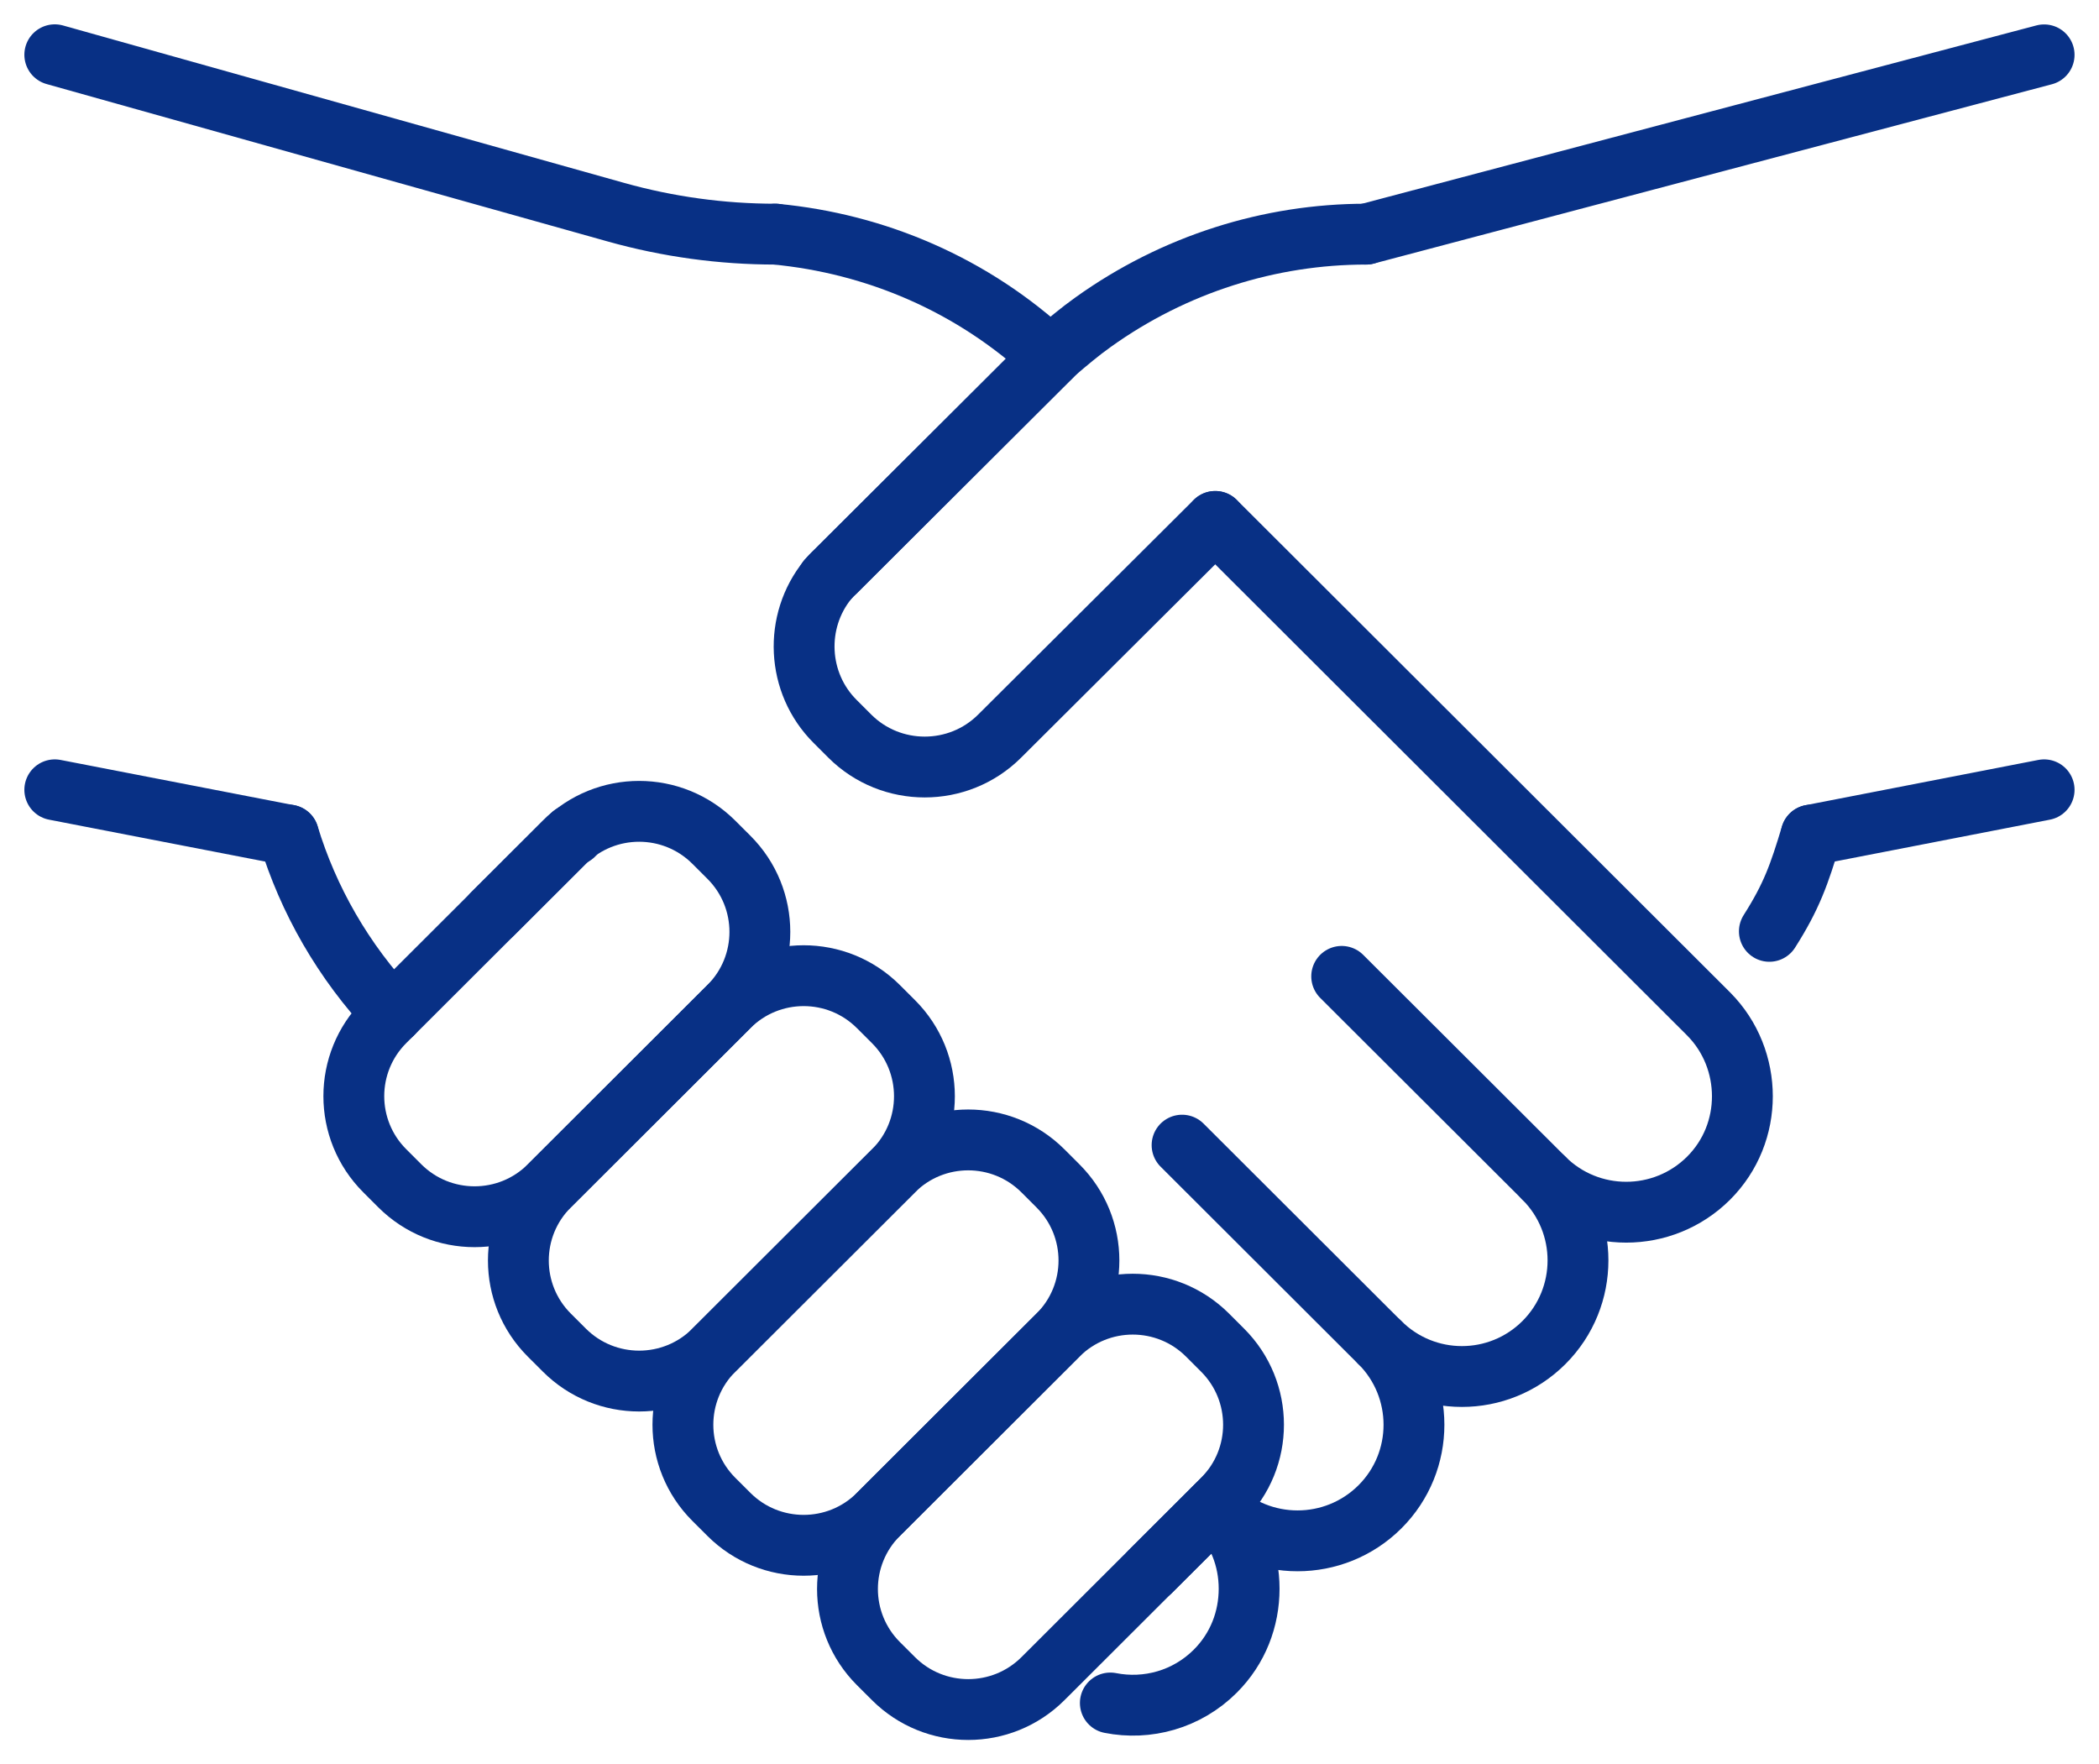
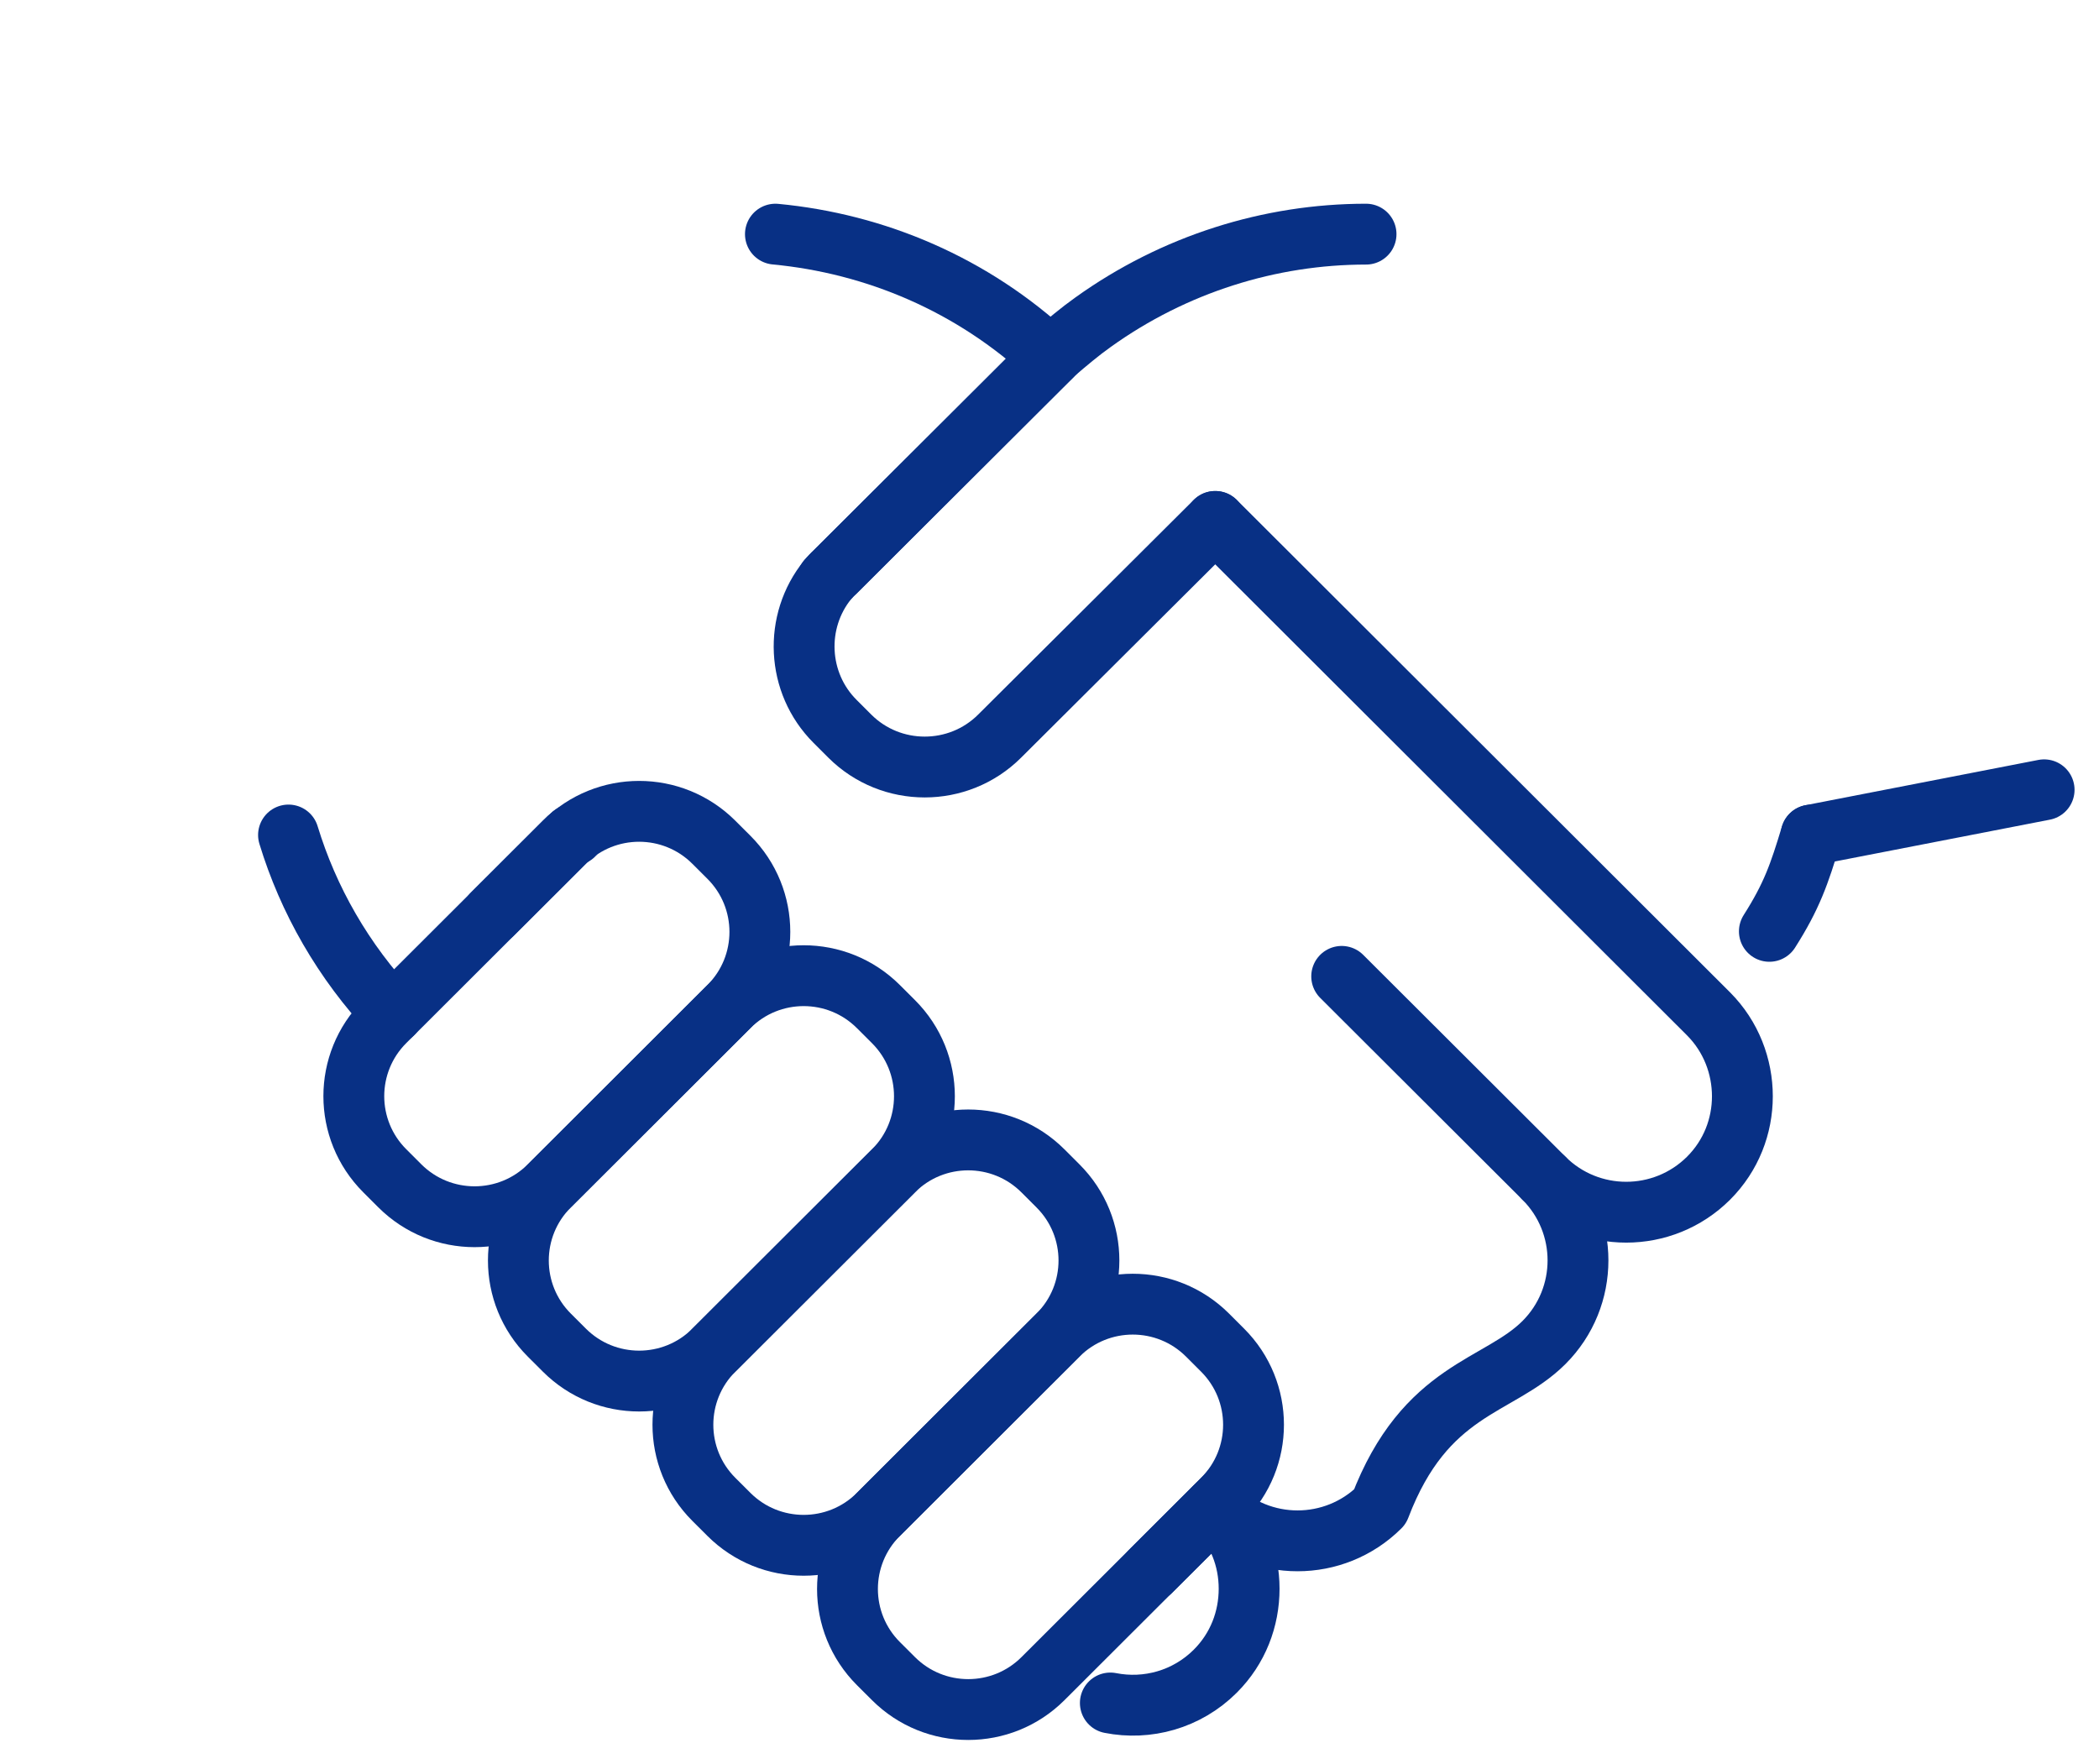
<svg xmlns="http://www.w3.org/2000/svg" width="69" height="58" viewBox="0 0 69 58" fill="none">
-   <path d="M36.5 55.982C37.708 56.221 39.012 55.873 39.95 54.936C40.696 54.191 41.062 53.218 41.062 52.227C41.062 51.236 40.696 50.279 39.95 49.535C41.442 51.024 43.865 51.024 45.361 49.535C46.856 48.045 46.853 45.626 45.361 44.133C46.853 45.622 49.262 45.622 50.754 44.133C52.246 42.643 52.246 40.224 50.754 38.731C52.246 40.221 54.669 40.221 56.165 38.731C56.911 37.986 57.277 37.012 57.277 36.038C57.277 35.065 56.911 34.077 56.165 33.329L53.834 31.002L39.95 17.141" stroke="#083085" stroke-width="2" stroke-linecap="round" stroke-linejoin="round" />
+   <path d="M36.5 55.982C37.708 56.221 39.012 55.873 39.95 54.936C40.696 54.191 41.062 53.218 41.062 52.227C41.062 51.236 40.696 50.279 39.95 49.535C41.442 51.024 43.865 51.024 45.361 49.535C46.853 45.622 49.262 45.622 50.754 44.133C52.246 42.643 52.246 40.224 50.754 38.731C52.246 40.221 54.669 40.221 56.165 38.731C56.911 37.986 57.277 37.012 57.277 36.038C57.277 35.065 56.911 34.077 56.165 33.329L53.834 31.002L39.95 17.141" stroke="#083085" stroke-width="2" stroke-linecap="round" stroke-linejoin="round" />
  <path d="M34.529 11.739C31.962 9.344 28.769 8.008 25.49 7.697" stroke="#083085" stroke-width="2" stroke-linecap="round" stroke-linejoin="round" />
  <path d="M12.906 33.325C11.277 31.597 10.131 29.574 9.484 27.449" stroke="#083085" stroke-width="2" stroke-linecap="round" stroke-linejoin="round" />
  <path d="M16.189 30.045L18.55 27.688C18.642 27.596 18.718 27.52 18.81 27.445" stroke="#083085" stroke-width="2" stroke-linecap="round" stroke-linejoin="round" />
  <path d="M37.828 51.649L39.947 49.535L40.19 49.292C40.282 49.2 40.357 49.124 40.433 49.032" stroke="#083085" stroke-width="2" stroke-linecap="round" stroke-linejoin="round" />
  <path d="M44.906 7.697C41.754 7.697 38.602 8.677 35.929 10.594C35.491 10.905 35.073 11.26 34.656 11.616L34.529 11.742L27.451 18.808C27.349 18.89 27.284 18.975 27.202 19.057" stroke="#083085" stroke-width="2" stroke-linecap="round" stroke-linejoin="round" />
  <path d="M59.536 27.452C59.146 28.744 58.9 29.458 58.164 30.616" stroke="#083085" stroke-width="2" stroke-linecap="round" stroke-linejoin="round" />
  <path d="M23.962 28.182L23.466 27.687C22.109 26.332 19.91 26.332 18.553 27.687L12.648 33.582C11.292 34.936 11.292 37.132 12.648 38.486L13.144 38.982C14.501 40.336 16.7 40.336 18.057 38.982L23.962 33.087C25.318 31.732 25.318 29.536 23.962 28.182Z" stroke="#083085" stroke-width="2" stroke-linecap="round" stroke-linejoin="round" />
  <path d="M39.947 17.141L32.859 24.2C31.503 25.552 29.293 25.552 27.937 24.2L27.451 23.714C26.185 22.45 26.096 20.427 27.208 19.057C27.284 18.965 27.362 18.89 27.451 18.798L34.539 11.739L34.662 11.616" stroke="#083085" stroke-width="2" stroke-linecap="round" stroke-linejoin="round" />
  <path d="M29.371 33.584L28.875 33.089C27.519 31.735 25.319 31.735 23.963 33.089L18.058 38.984C16.701 40.339 16.701 42.534 18.058 43.889L18.554 44.384C19.91 45.738 22.11 45.738 23.467 44.384L29.371 38.489C30.728 37.135 30.728 34.939 29.371 33.584Z" stroke="#083085" stroke-width="2" stroke-linecap="round" stroke-linejoin="round" />
  <path d="M34.779 38.984L34.283 38.488C32.927 37.134 30.727 37.134 29.371 38.488L23.466 44.383C22.11 45.738 22.11 47.934 23.466 49.288L23.962 49.783C25.319 51.137 27.518 51.137 28.875 49.783L34.779 43.888C36.136 42.534 36.136 40.338 34.779 38.984Z" stroke="#083085" stroke-width="2" stroke-linecap="round" stroke-linejoin="round" />
  <path d="M40.19 44.383L39.694 43.887C38.337 42.533 36.138 42.533 34.781 43.887L28.876 49.782C27.52 51.137 27.52 53.332 28.876 54.687L29.372 55.182C30.729 56.536 32.928 56.536 34.285 55.182L40.19 49.287C41.546 47.933 41.546 45.737 40.19 44.383Z" stroke="#083085" stroke-width="2" stroke-linecap="round" stroke-linejoin="round" />
  <path d="M50.754 38.731L44.105 32.096" stroke="#083085" stroke-width="2" stroke-linecap="round" stroke-linejoin="round" />
-   <path d="M45.358 44.133L38.858 37.644" stroke="#083085" stroke-width="2" stroke-linecap="round" stroke-linejoin="round" />
  <path d="M18.855 27.452H18.814" stroke="#083085" stroke-width="2" stroke-linecap="round" stroke-linejoin="round" />
  <path d="M67.196 25.963L59.537 27.452" stroke="#083085" stroke-width="2" stroke-linecap="round" stroke-linejoin="round" />
-   <path d="M44.906 7.697L67.196 1.803" stroke="#083085" stroke-width="2" stroke-linecap="round" stroke-linejoin="round" />
-   <path d="M1.801 25.963L9.484 27.452" stroke="#083085" stroke-width="2" stroke-linecap="round" stroke-linejoin="round" />
-   <path d="M25.494 7.697C23.721 7.697 21.955 7.454 20.251 6.976L1.801 1.8" stroke="#083085" stroke-width="2" stroke-linecap="round" stroke-linejoin="round" />
</svg>